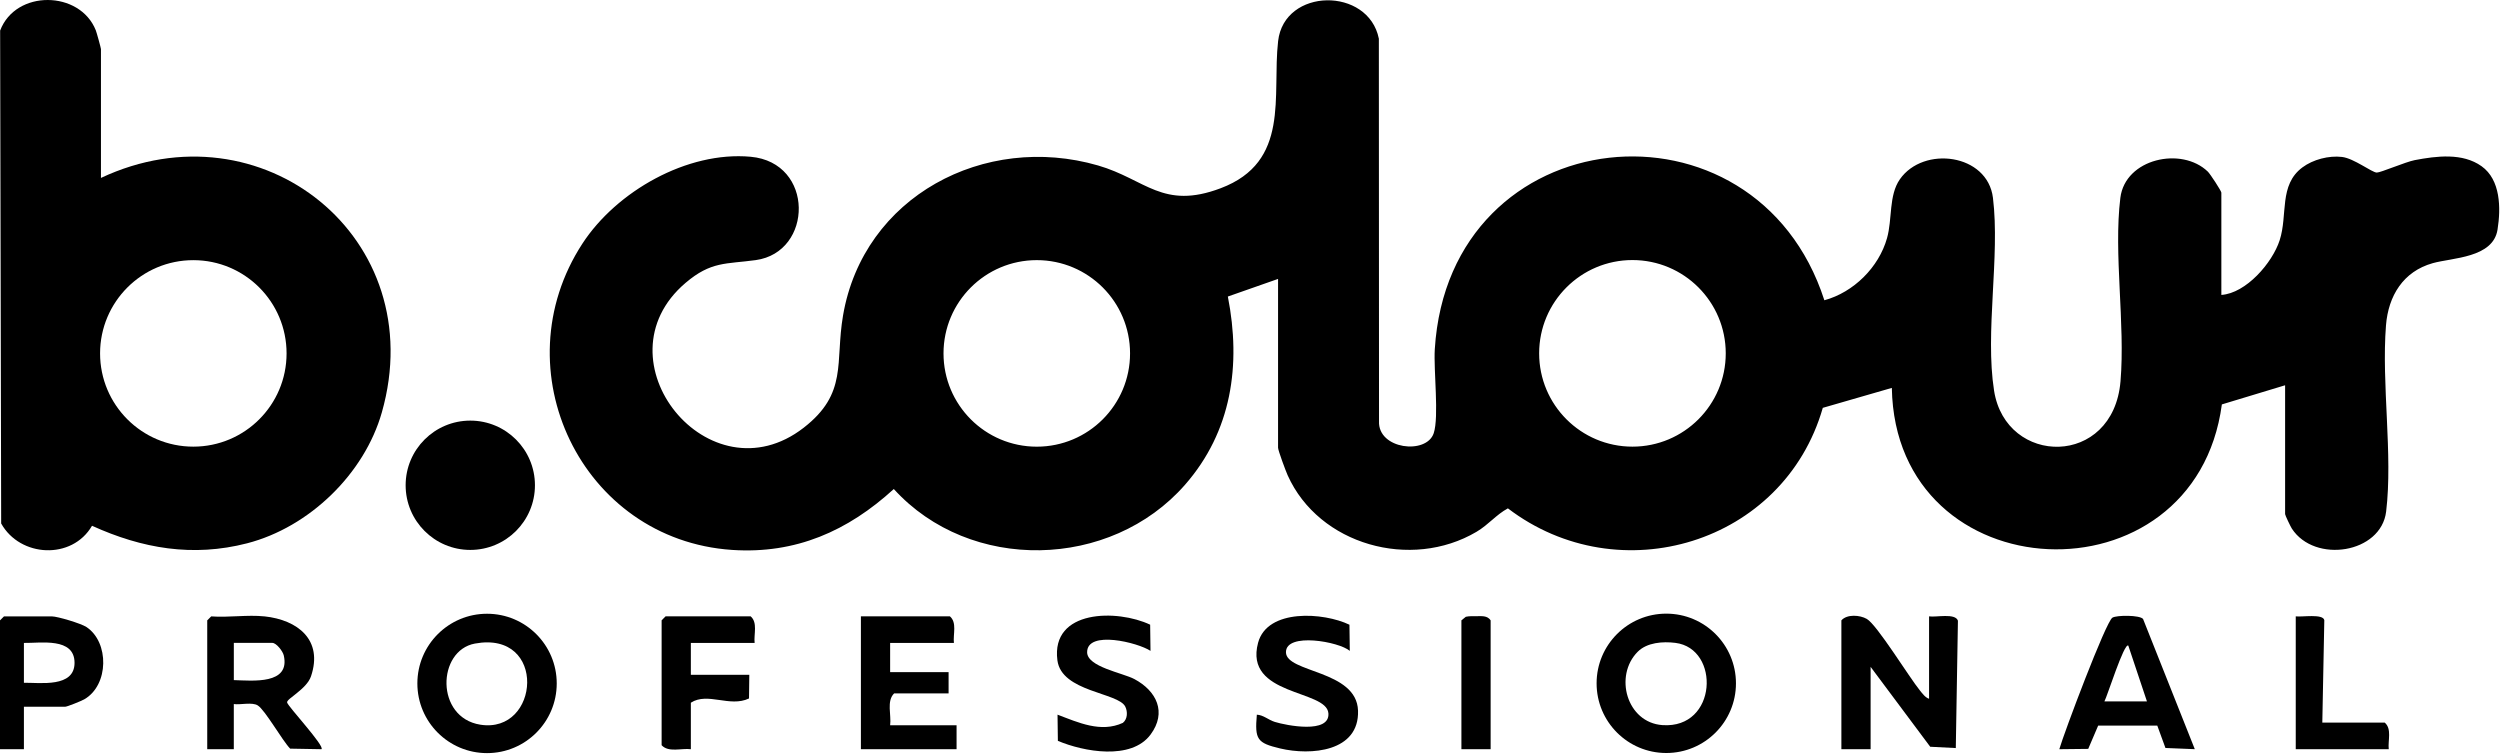
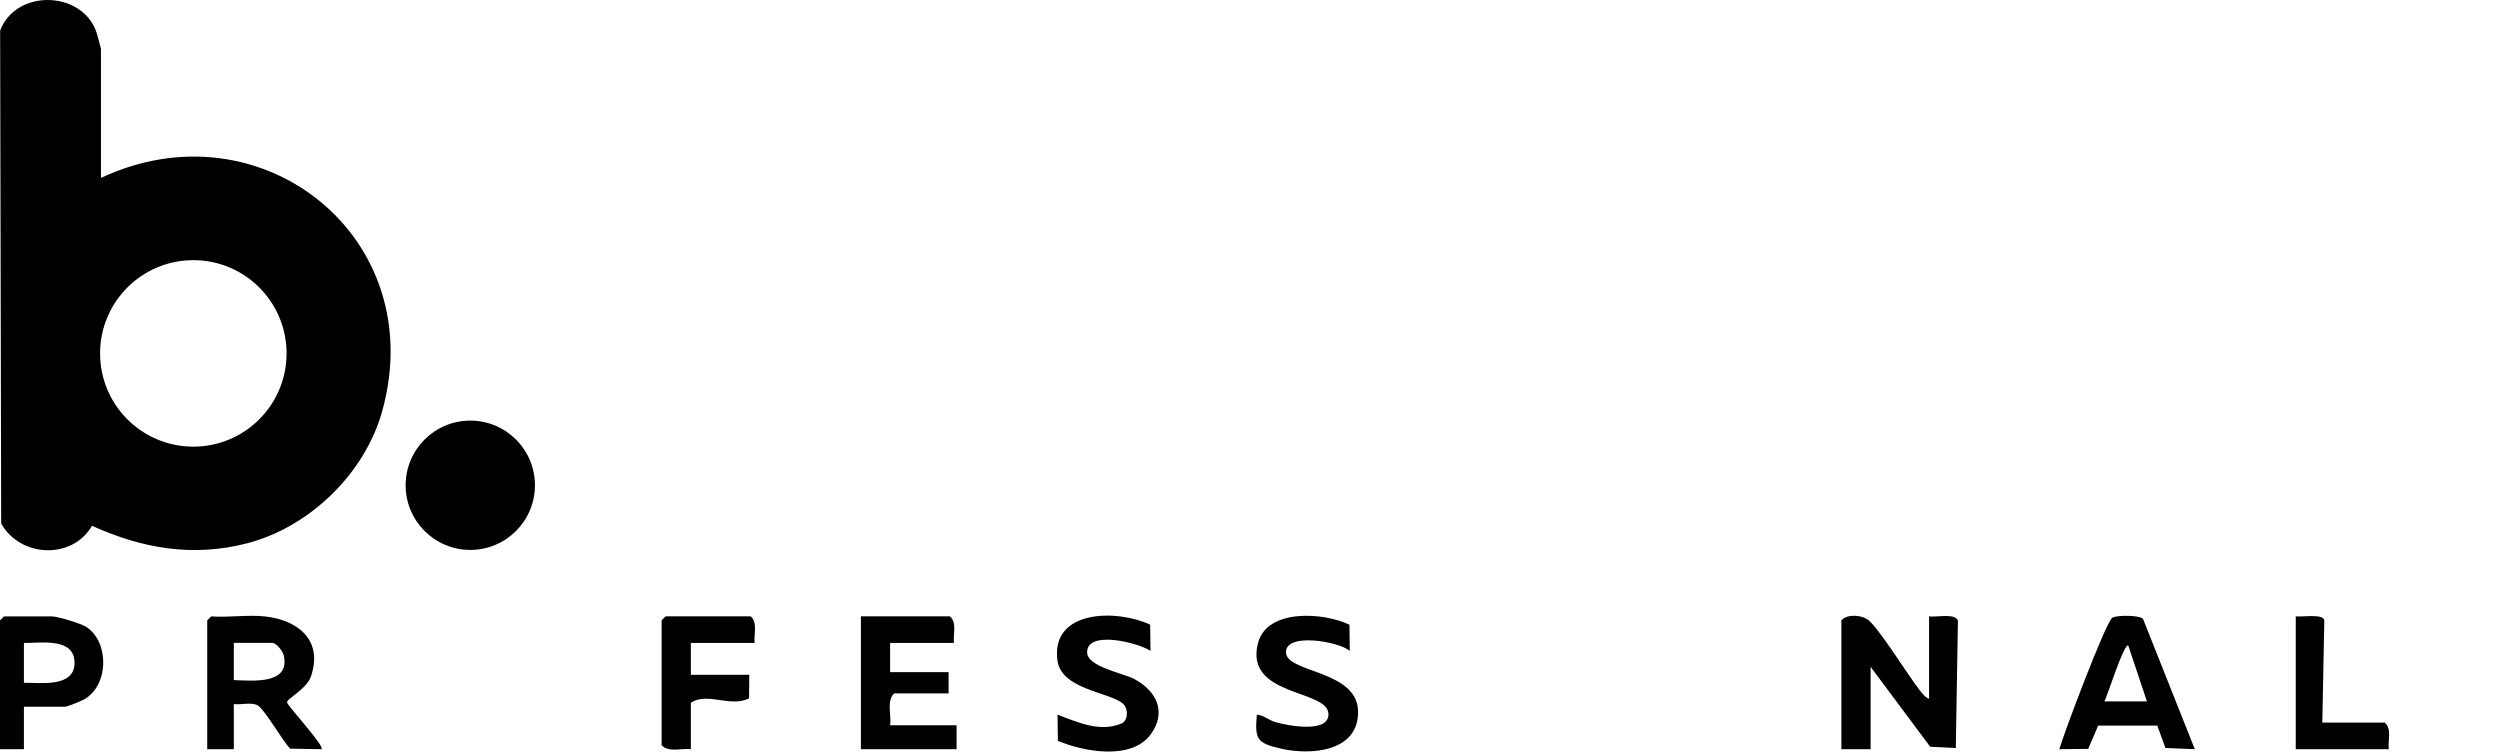
<svg xmlns="http://www.w3.org/2000/svg" width="940" height="284" viewBox="0 0 940 284" fill="none">
  <g clip-path="url(#clip0_124_630)">
    <path d="M725.33 262.72V231.75C727.93 232.19 735.21 230.41 736.18 233.39L735.38 281.27L725.76 280.78L703.35 250.74V281.71H692.36V233.26C694.47 230.86 699.31 231.22 701.91 232.71C705.77 234.92 717.82 254.63 721.92 259.66C722.84 260.79 723.91 262.28 725.33 262.74V262.72Z" fill="black" />
    <path d="M358.67 241.74H334.69V252.73H356.67V260.72H336.19C333.26 263.62 335.21 268.85 334.69 272.71H359.67V281.7H323.7V231.75H357.17C359.91 234.13 358.3 238.45 358.67 241.74Z" fill="black" />
    <path d="M507.39 234.88L507.52 244.73C503.52 241.26 483.5 237.66 483.52 245.23C483.54 253.02 510.12 251.88 510.62 267.2C511.13 282.68 492.88 284.16 481.34 281.42C472.66 279.35 471.76 278.06 472.57 268.72C475.09 268.85 476.88 270.68 479.33 271.44C483.63 272.77 500.09 276.05 499.48 268.19C498.78 259.2 467.69 261.8 473.03 241.71C476.49 228.71 497.77 230.25 507.38 234.89L507.39 234.88Z" fill="black" />
    <path d="M432.46 234.88L432.59 244.73C427.91 241.61 408.76 236.84 408.76 245.23C408.76 250.74 422.11 252.99 426.5 255.32C434.87 259.77 438.83 267.84 432.6 276.21C425.34 285.97 407.42 282.65 397.76 278.56L397.63 268.71C405.44 271.67 413.93 275.6 422.19 271.8C423.99 270.38 424.04 267.59 423.11 265.7C420.46 260.34 399.12 260.22 397.58 248.27C395.11 229.07 420.16 229.04 432.45 234.88H432.46Z" fill="black" />
    <path d="M8.99 265.72V281.71H0V233.26L1.5 231.76H19.48C21.61 231.76 30.45 234.41 32.48 235.75C41.13 241.42 40.99 257.63 31.68 262.95C30.59 263.57 25.24 265.74 24.48 265.74H8.99V265.72ZM8.99 256.72C15.17 256.66 28.02 258.61 28.03 249.23C28.03 239.53 15.23 241.86 8.99 241.74V256.73V256.72Z" fill="black" />
    <path d="M283.74 241.74H259.76V253.73H281.74L281.63 262.62C274.36 266.08 266.09 260.12 259.76 264.22V281.7C256.19 281.25 251.4 283.05 248.77 280.2V233.24L250.27 231.74H282.24C284.98 234.12 283.37 238.44 283.74 241.73V241.74Z" fill="black" />
    <path d="M873.19 271.71H896.67C899.41 274.09 897.8 278.41 898.17 281.7H863.2V231.75C865.44 232.08 873.52 230.67 873.94 233.2L873.19 271.71Z" fill="black" />
-     <path d="M560.48 281.7H549.49V233.25L551.15 231.91C552.41 231.63 553.7 231.69 554.99 231.69C557.04 231.69 559.22 231.36 560.48 233.25V281.7Z" fill="black" />
-     <path d="M652.72 256.93C652.72 271.4 640.99 283.13 626.52 283.13C612.05 283.13 600.32 271.4 600.32 256.93C600.32 242.46 612.05 230.73 626.52 230.73C640.99 230.73 652.72 242.46 652.72 256.93ZM615.77 245.07C606.79 254.11 611.62 271.69 625.07 272.64C645.8 274.11 646.9 243.81 629.94 241.72C625.2 241.13 619.27 241.55 615.77 245.07Z" fill="black" />
    <path d="M99.41 231.75C111.93 233.07 121.56 240.6 116.94 254.28C115.28 259.19 107.63 262.74 107.95 264.14C108.3 265.65 122.21 280.57 120.88 281.7L109.1 281.49C106.17 278.49 99.65 266.91 96.9 265.23C94.76 263.92 90.46 265.08 87.91 264.73V281.71H77.92V233.26L79.42 231.76C85.85 232.25 93.1 231.09 99.4 231.76L99.41 231.75ZM87.92 255.72C94.98 255.93 109.21 257.49 106.7 246.45C106.33 244.81 103.89 241.73 102.41 241.73H87.92V255.72Z" fill="black" />
    <path d="M825.23 281.69L814.21 281.24L811.14 272.83H788.91L785.17 281.58L774.3 281.7C776.1 275.49 791.8 233.73 794.27 232.24C795.9 231.26 804.54 231.23 805.79 232.73L825.25 281.7L825.23 281.69ZM807.25 263.72L800.24 242.74C798.68 241.52 792.21 262.14 791.26 263.72H807.25Z" fill="black" />
-     <path d="M480.56 104.87L461.67 111.5C466.72 137.21 463.14 162.2 445.57 182.27C417.57 214.24 364.75 215.43 336.07 183.87C318.82 199.64 299.22 208.37 275.27 206.77C218.6 202.97 188.1 138.98 219 91.58C231.77 71.99 258.38 56.77 282.24 58.94C306.32 61.13 305.78 94.82 284.16 97.8C272.98 99.34 267.38 98.18 257.76 106.37C223.72 135.33 266.74 188.38 302.21 160.81C318.88 147.85 313.94 136.39 316.98 118.63C324.64 73.8 370.25 49.88 412.85 62.21C430.75 67.4 437.17 79.01 458.96 70.78C485.3 60.84 478.23 36.02 480.57 15.46C482.86 -4.7 514.55 -4.99 518.45 14.55L518.51 158.35C518.03 168.98 536.38 171.06 539.08 162.88C541.13 156.66 538.99 139.22 539.48 131.31C544.87 44.02 660.1 32.74 685.96 112.9C696.97 109.9 706.43 100.51 709.52 89.55C711.56 82.3 710.12 73.48 714.35 67.41C723.22 54.7 747.32 57.77 749.35 74.39C752.06 96.58 746.3 124.79 749.77 146.9C754.25 175.37 794.57 175.8 797.31 143.39C799.14 121.72 794.66 95.44 797.25 74.4C799.07 59.61 820.29 55 830.14 64.53C831.06 65.42 835.23 71.83 835.23 72.43V110.89C844.51 110.27 854.39 98.88 857.15 90.35C860.27 80.74 856.79 69.59 865.71 62.94C869.69 59.97 875.65 58.42 880.59 59.01C885.12 59.55 891.78 64.83 893.66 64.89C895.07 64.93 904.53 60.86 907.93 60.21C916.1 58.65 925.91 57.39 933.07 62.5C940.23 67.61 940.37 78.19 939.07 86.35C937.38 97.02 922.11 96.87 914.71 98.95C903.6 102.07 898.01 111.24 897.13 122.34C895.39 144.4 899.76 170.93 897.19 192.33C895.3 208.09 870.35 211.98 861.74 198.76C861.23 197.98 859.2 193.72 859.2 193.31V144.86L835.42 152.06C825.26 228.04 712.67 223.28 711.33 145.85L685.37 153.35C670.72 204.4 608.83 223.08 566.97 191.14C562.45 193.6 559.76 197.24 555.15 199.97C530.56 214.48 495.94 204.93 484.16 178.71C483.44 177.11 480.55 169.36 480.55 168.33V104.89L480.56 104.87ZM424.9 132.88C424.9 113.51 409.2 97.81 389.83 97.81C370.46 97.81 354.76 113.51 354.76 132.88C354.76 152.25 370.46 167.95 389.83 167.95C409.2 167.95 424.9 152.25 424.9 132.88ZM648.88 132.86C648.88 113.49 633.17 97.78 613.8 97.78C594.43 97.78 578.72 113.49 578.72 132.86C578.72 152.23 594.43 167.94 613.8 167.94C633.17 167.94 648.88 152.23 648.88 132.86Z" fill="black" />
    <path d="M176.83 206.77C190.256 206.77 201.14 195.886 201.14 182.46C201.14 169.034 190.256 158.15 176.83 158.15C163.403 158.15 152.52 169.034 152.52 182.46C152.52 195.886 163.403 206.77 176.83 206.77Z" fill="black" />
    <path d="M37.96 66.9C98.22 38.55 162.21 89.44 143.58 155.03C137 178.21 116.25 198.25 92.92 204.28C72.51 209.55 53.46 206.26 34.6 197.69C27.11 210.59 7.57 209.6 0.44 196.83L0.05 11.5C5.9 -3.97 30.02 -3.66 36.02 11.4C36.35 12.22 37.96 18.08 37.96 18.45V66.9ZM107.75 132.88C107.75 113.51 92.05 97.82 72.69 97.82C53.33 97.82 37.63 113.52 37.63 132.88C37.63 152.24 53.33 167.94 72.69 167.94C92.05 167.94 107.75 152.24 107.75 132.88Z" fill="black" />
-     <path d="M209.33 256.97C209.33 271.44 197.6 283.17 183.13 283.17C168.66 283.17 156.93 271.44 156.93 256.97C156.93 242.5 168.66 230.77 183.13 230.77C197.6 230.77 209.33 242.5 209.33 256.97ZM178.57 241.98C164.33 244.6 163.64 269.77 180.58 272.48C203.03 276.07 205.85 236.96 178.57 241.98Z" fill="black" />
  </g>
  <defs>
    <clipPath id="clip0_124_630">
      <rect width="939.71" height="283.17" fill="white" />
    </clipPath>
  </defs>
</svg>